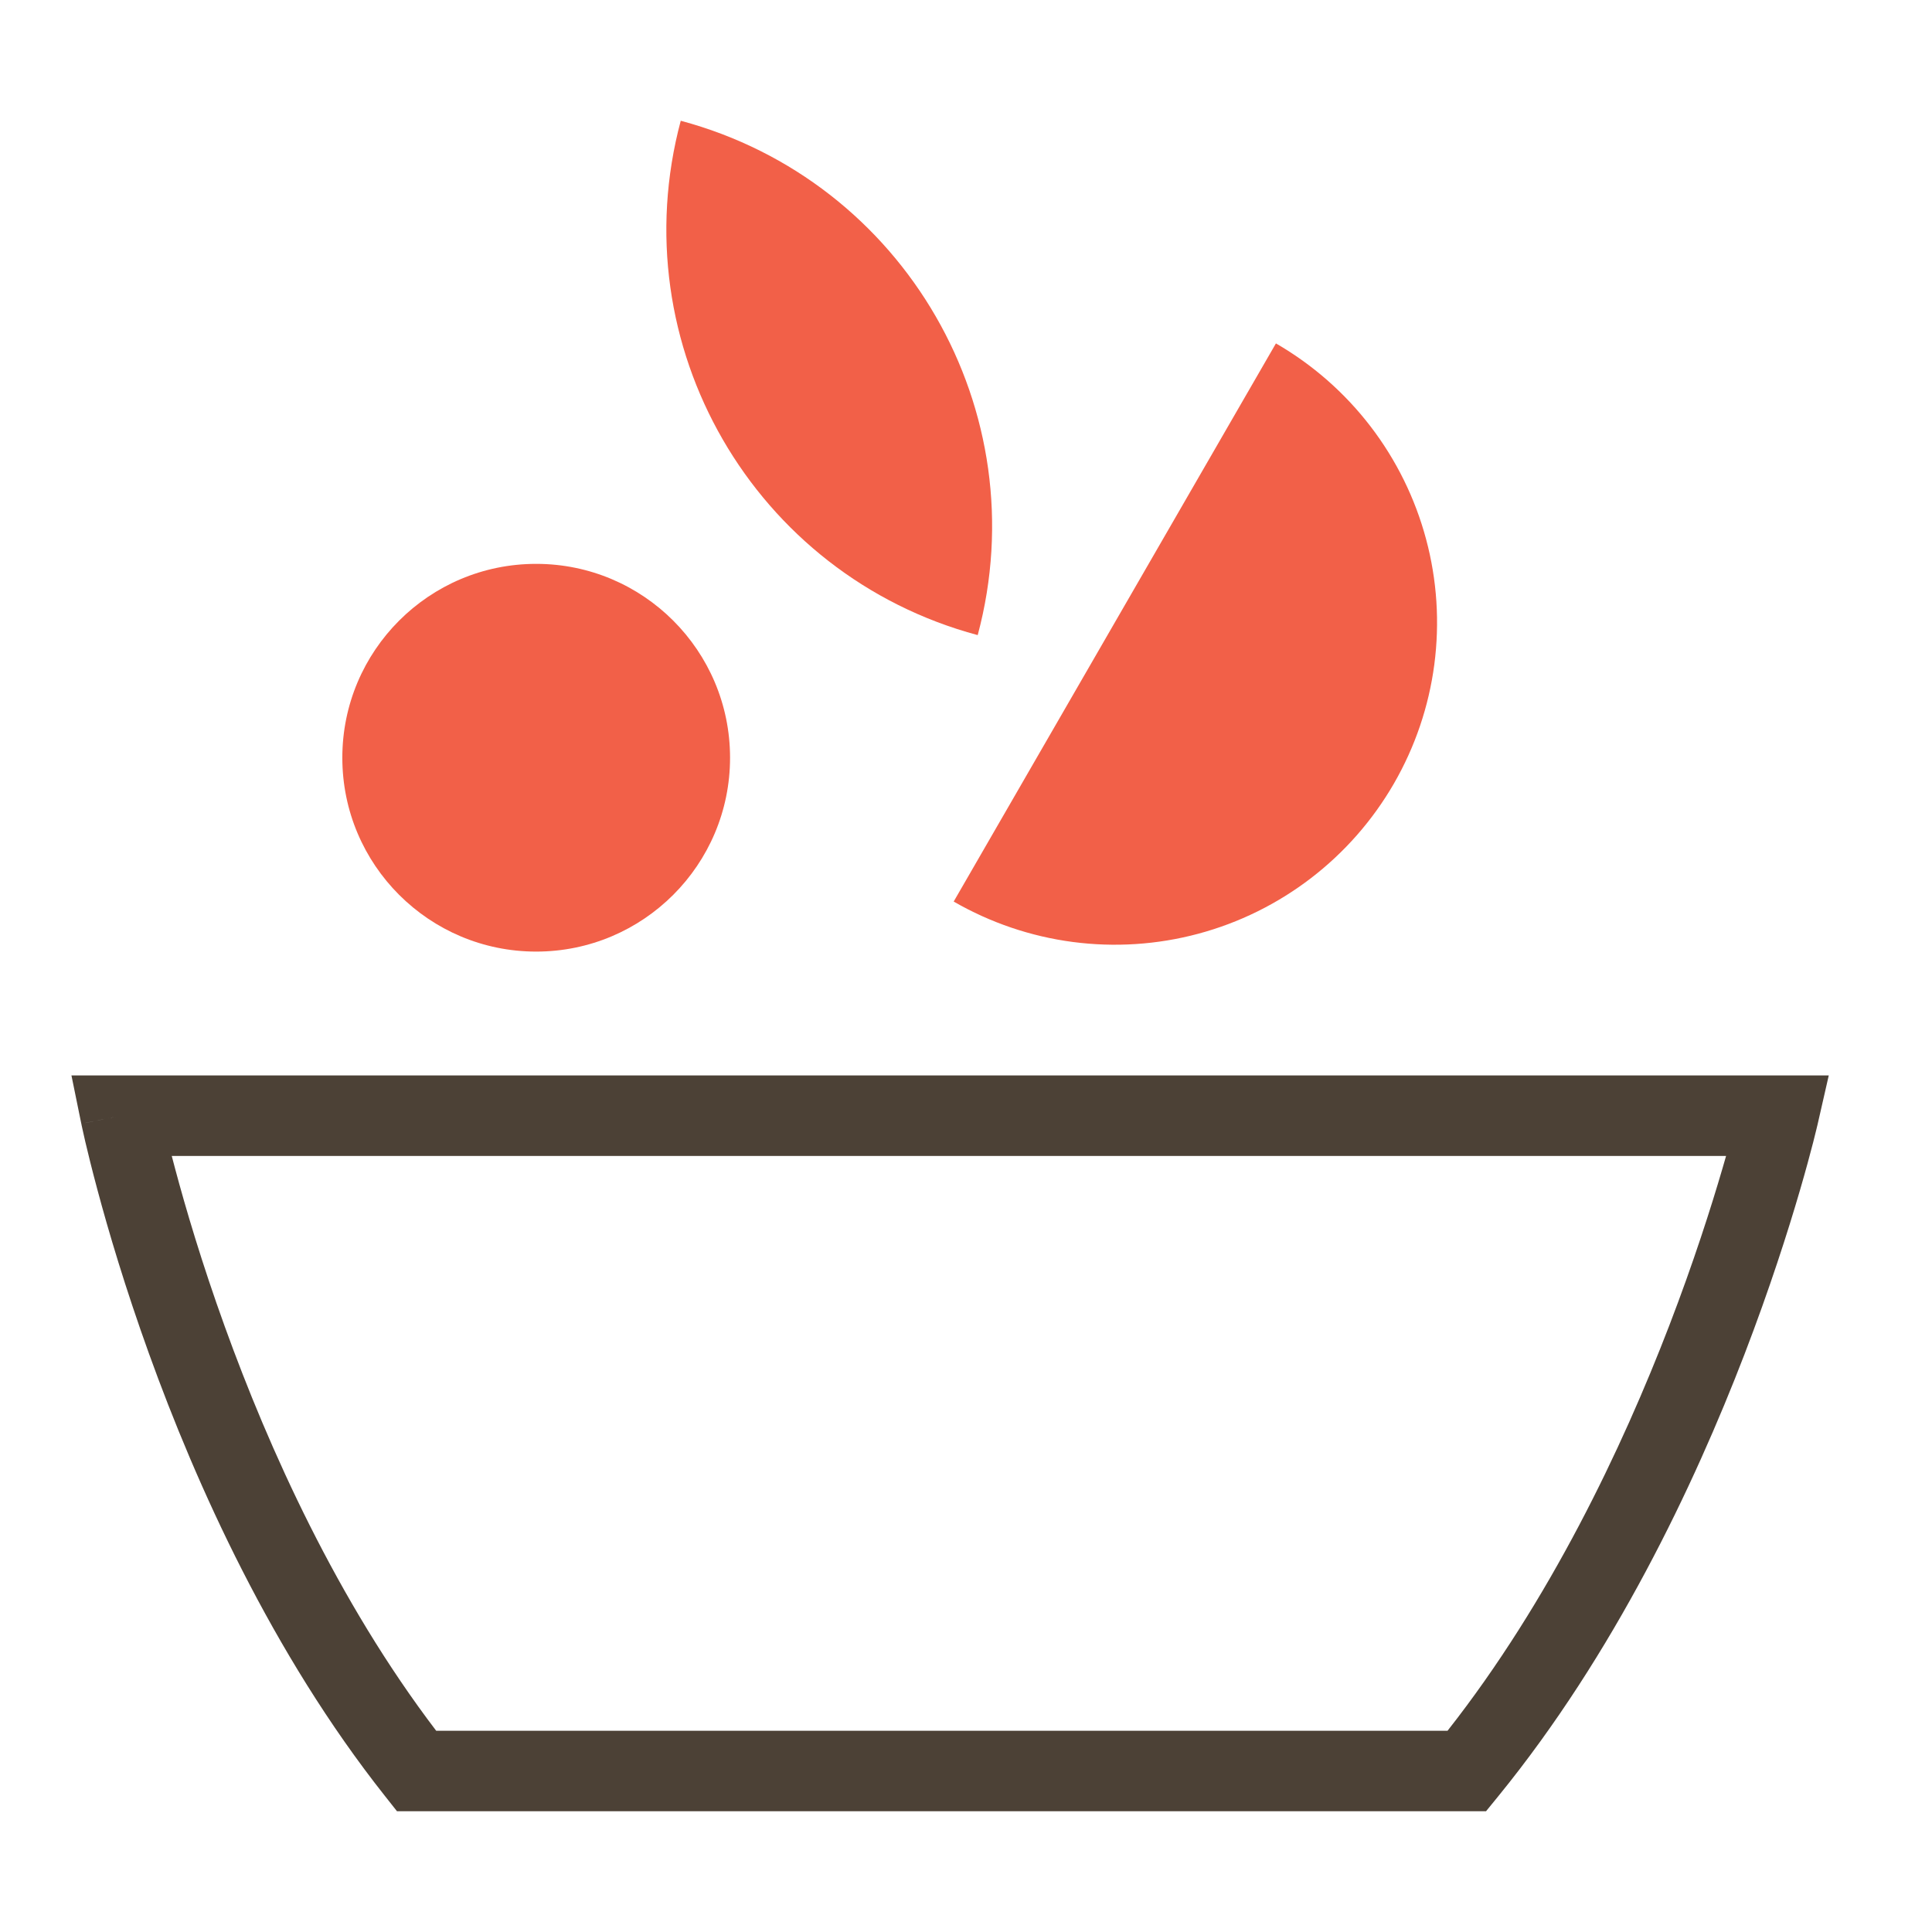
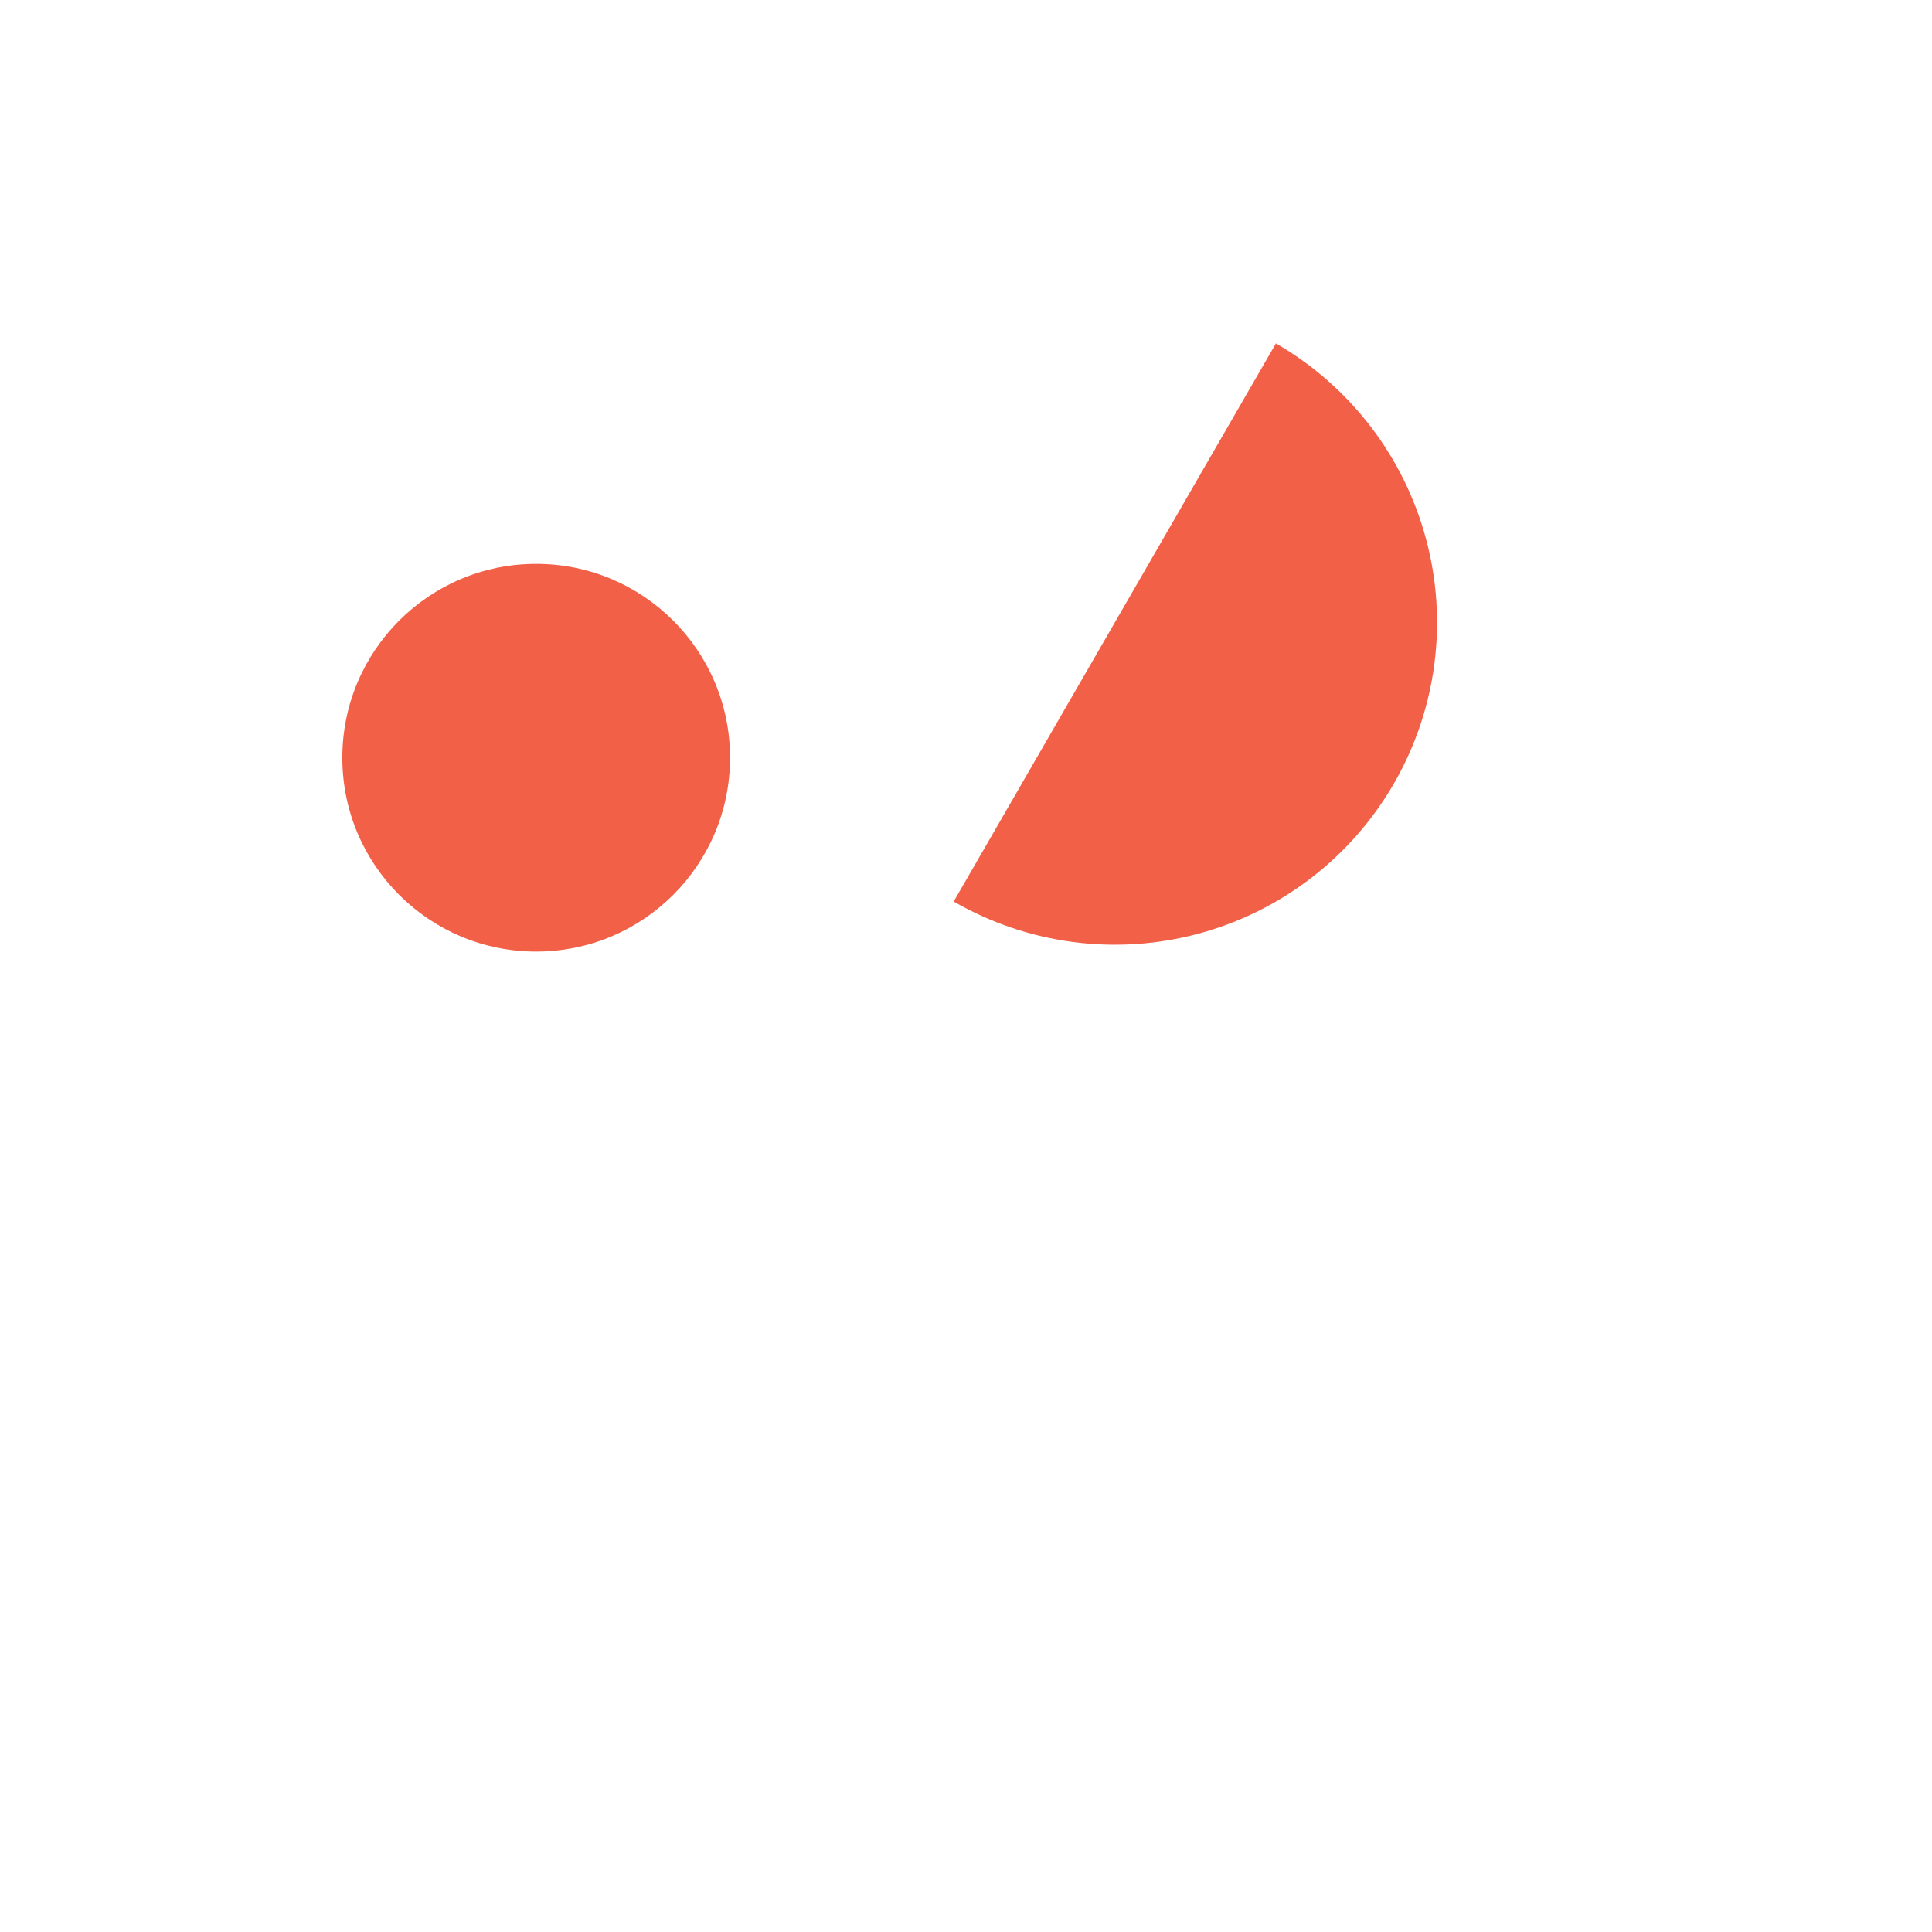
<svg xmlns="http://www.w3.org/2000/svg" width="48" height="48" viewBox="0 0 48 48" fill="none">
-   <path fill-rule="evenodd" clip-rule="evenodd" d="M1.775 26.719H45.435L45.156 27.942L44.181 27.719C45.156 27.942 45.156 27.941 45.156 27.942L45.156 27.943L45.154 27.951L45.148 27.975C45.143 27.995 45.136 28.024 45.127 28.062C45.109 28.137 45.082 28.246 45.046 28.387C44.974 28.667 44.865 29.073 44.717 29.58C44.422 30.592 43.969 32.012 43.34 33.65C42.084 36.914 40.105 41.092 37.22 44.632L36.92 45H9.863L9.563 44.62C6.759 41.077 4.878 36.895 3.701 33.63C3.11 31.992 2.691 30.572 2.42 29.558C2.284 29.051 2.185 28.646 2.119 28.365C2.087 28.224 2.062 28.115 2.046 28.04C2.038 28.002 2.031 27.973 2.027 27.953L2.022 27.929L2.021 27.922L2.02 27.92C2.02 27.92 2.02 27.919 3 27.719L2.02 27.919L1.775 26.719ZM4.267 28.719C4.293 28.821 4.321 28.928 4.352 29.041C4.611 30.01 5.013 31.376 5.582 32.951C6.68 35.994 8.38 39.773 10.837 43H35.964C38.506 39.767 40.301 35.979 41.473 32.932C42.079 31.355 42.514 29.989 42.797 29.02C42.828 28.915 42.857 28.814 42.884 28.719H4.267Z" fill="#4C4136" />
-   <path d="M16.913 3C22.479 4.491 25.782 10.213 24.291 15.779C18.725 14.287 15.422 8.566 16.913 3Z" fill="#F26048" />
  <path d="M23.694 22.399C24.605 22.924 25.61 23.266 26.652 23.403C27.695 23.54 28.754 23.471 29.769 23.199C30.785 22.927 31.737 22.457 32.571 21.817C33.405 21.177 34.105 20.379 34.631 19.468C35.156 18.558 35.498 17.553 35.635 16.511C35.772 15.468 35.703 14.409 35.43 13.393C35.158 12.378 34.689 11.426 34.049 10.592C33.409 9.758 32.611 9.058 31.7 8.532L23.694 22.399Z" fill="#F26048" />
  <path d="M13.321 23.642C15.981 23.642 18.138 21.486 18.138 18.826C18.138 16.166 15.981 14.009 13.321 14.009C10.661 14.009 8.505 16.166 8.505 18.826C8.505 21.486 10.661 23.642 13.321 23.642Z" fill="#F26048" />
</svg>